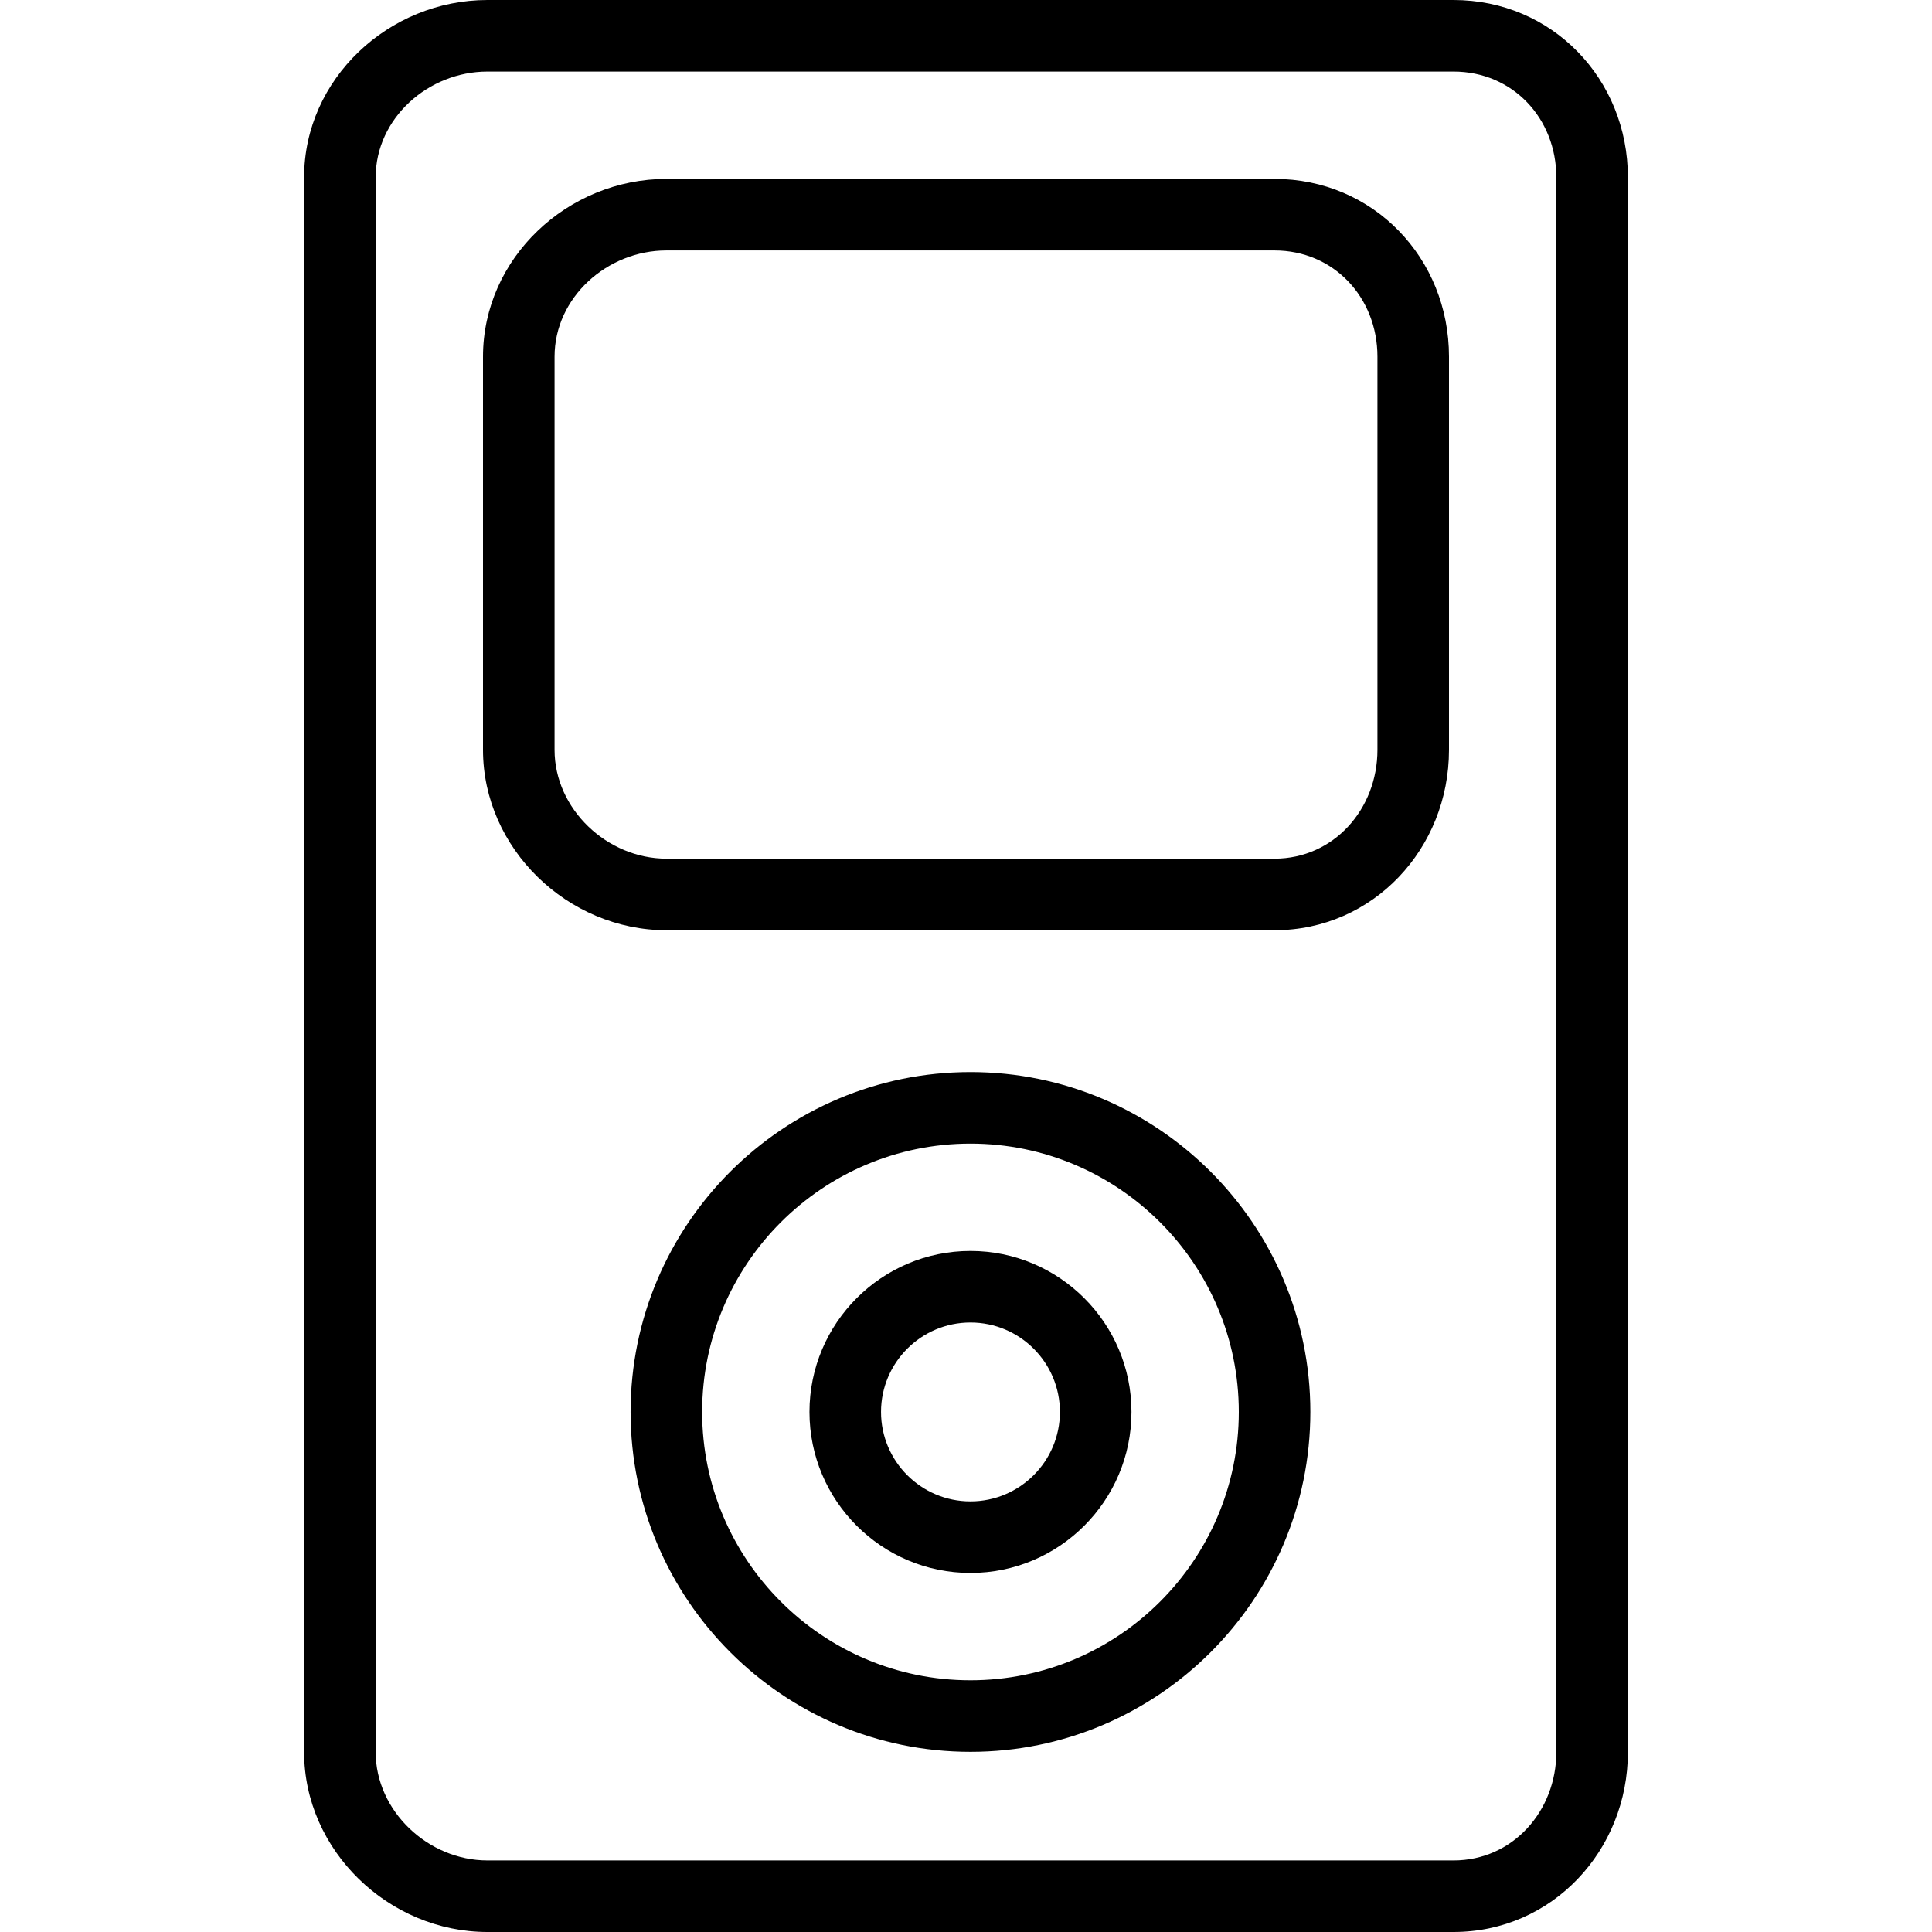
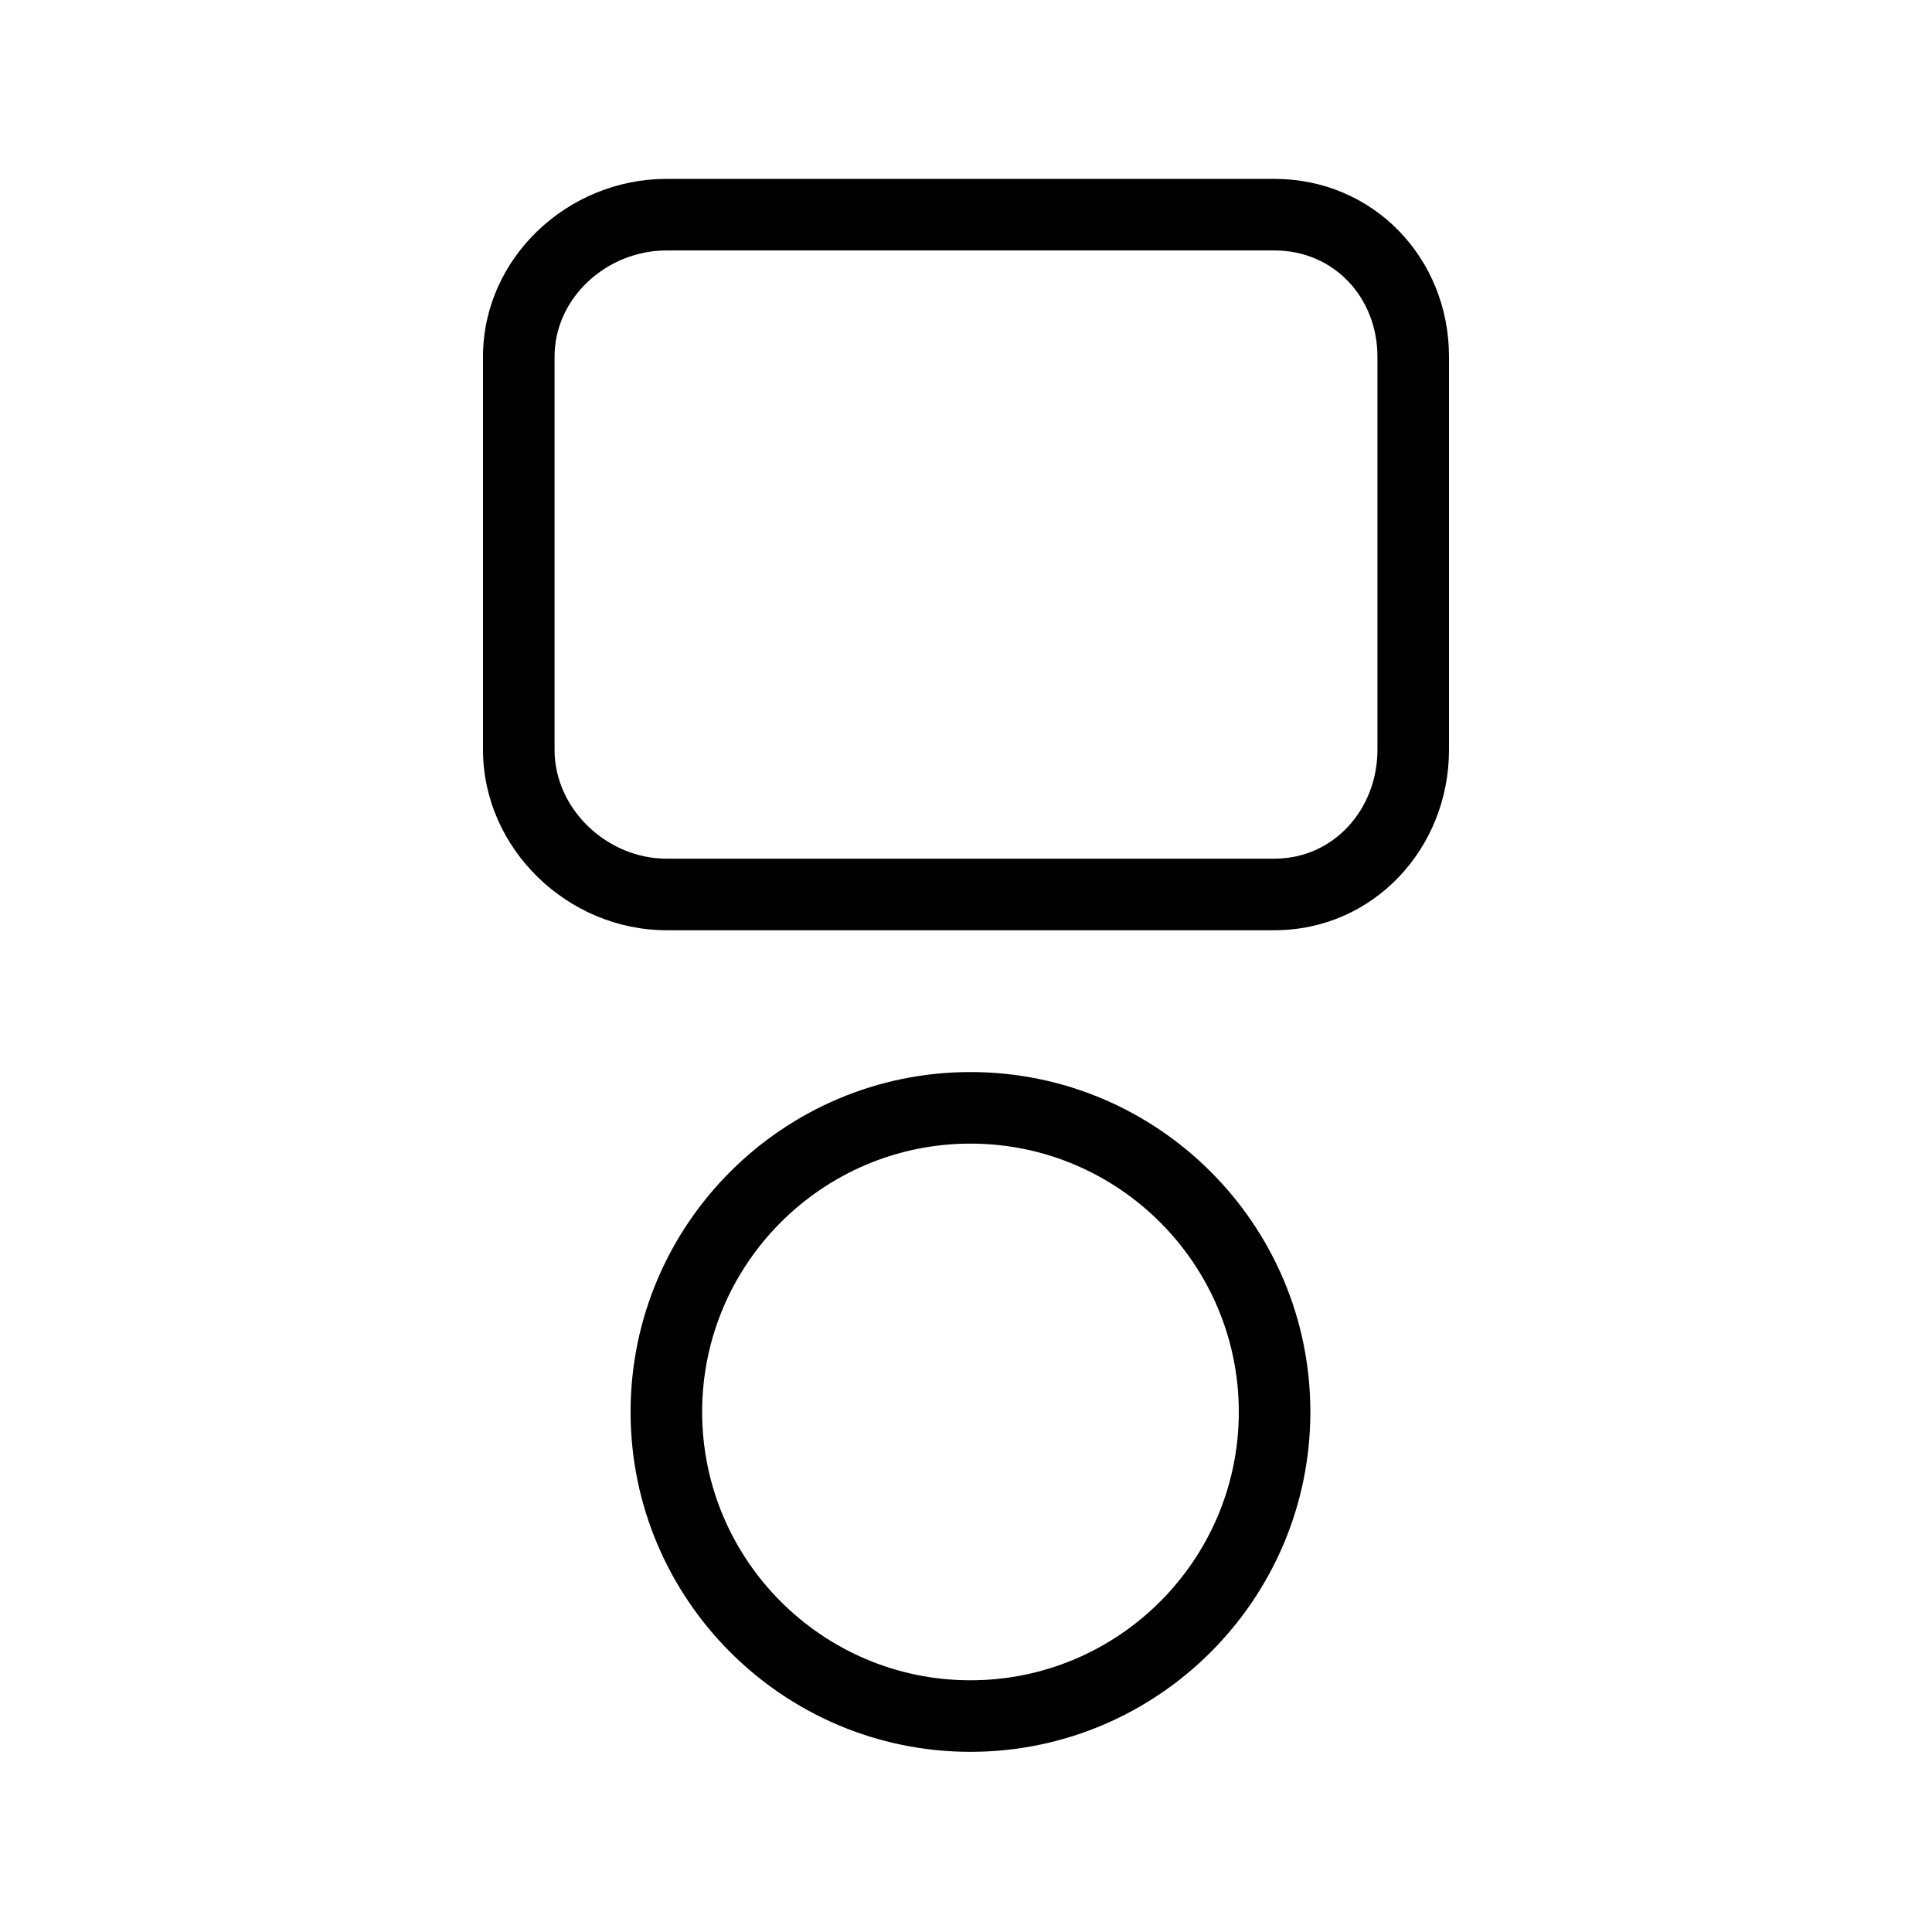
<svg xmlns="http://www.w3.org/2000/svg" fill="#000000" height="800px" width="800px" version="1.1" id="Layer_1" viewBox="0 0 512 512" xml:space="preserve">
  <g>
    <g>
-       <path d="M385.204,0H129.167c-26.13,0-48.574,20.903-48.574,47.009V464.31c0,26.111,22.445,47.69,48.574,47.69h256.037    c26.13,0,46.204-21.579,46.204-47.69V47.009C431.407,20.903,411.333,0,385.204,0z M412.444,464.31    c0,15.653-11.565,28.727-27.241,28.727H129.167c-15.676,0-29.611-13.074-29.611-28.727V47.009    c0-15.653,13.935-28.046,29.611-28.046h256.037c15.676,0,27.241,12.393,27.241,28.046V464.31z" />
-     </g>
+       </g>
  </g>
  <g>
    <g>
      <path d="M337.75,47.407H176.62c-26.157,0-48.62,20.954-48.62,47.125v104.18c0,26.176,22.463,47.806,48.62,47.806h161.13    c26.157,0,46.25-21.63,46.25-47.806V94.533C384,68.361,363.907,47.407,337.75,47.407z M365.037,198.713    c0,15.718-11.583,28.843-27.287,28.843H176.62c-15.704,0-29.657-13.125-29.657-28.843V94.533    c0-15.713,13.954-28.162,29.657-28.162h161.13c15.704,0,27.287,12.449,27.287,28.162V198.713z" />
    </g>
  </g>
  <g>
    <g>
      <path d="M257.185,284.106c-49.667,0-90.074,40.407-90.074,90.074c0,49.667,40.407,90.074,90.074,90.074    s90.074-40.407,90.074-90.074C347.259,324.514,306.852,284.106,257.185,284.106z M257.185,445.292    c-39.213,0-71.111-31.898-71.111-71.111c0-39.213,31.898-71.111,71.111-71.111s71.111,31.898,71.111,71.111    C328.296,413.394,296.398,445.292,257.185,445.292z" />
    </g>
  </g>
  <g>
    <g>
-       <path d="M257.185,331.514c-23.528,0-42.667,19.139-42.667,42.667c0,23.528,19.139,42.667,42.667,42.667    s42.667-19.139,42.667-42.667C299.852,350.653,280.713,331.514,257.185,331.514z M257.185,397.884    c-13.074,0-23.704-10.634-23.704-23.704s10.63-23.704,23.704-23.704s23.704,10.634,23.704,23.704    C280.889,387.25,270.259,397.884,257.185,397.884z" />
-     </g>
+       </g>
  </g>
</svg>